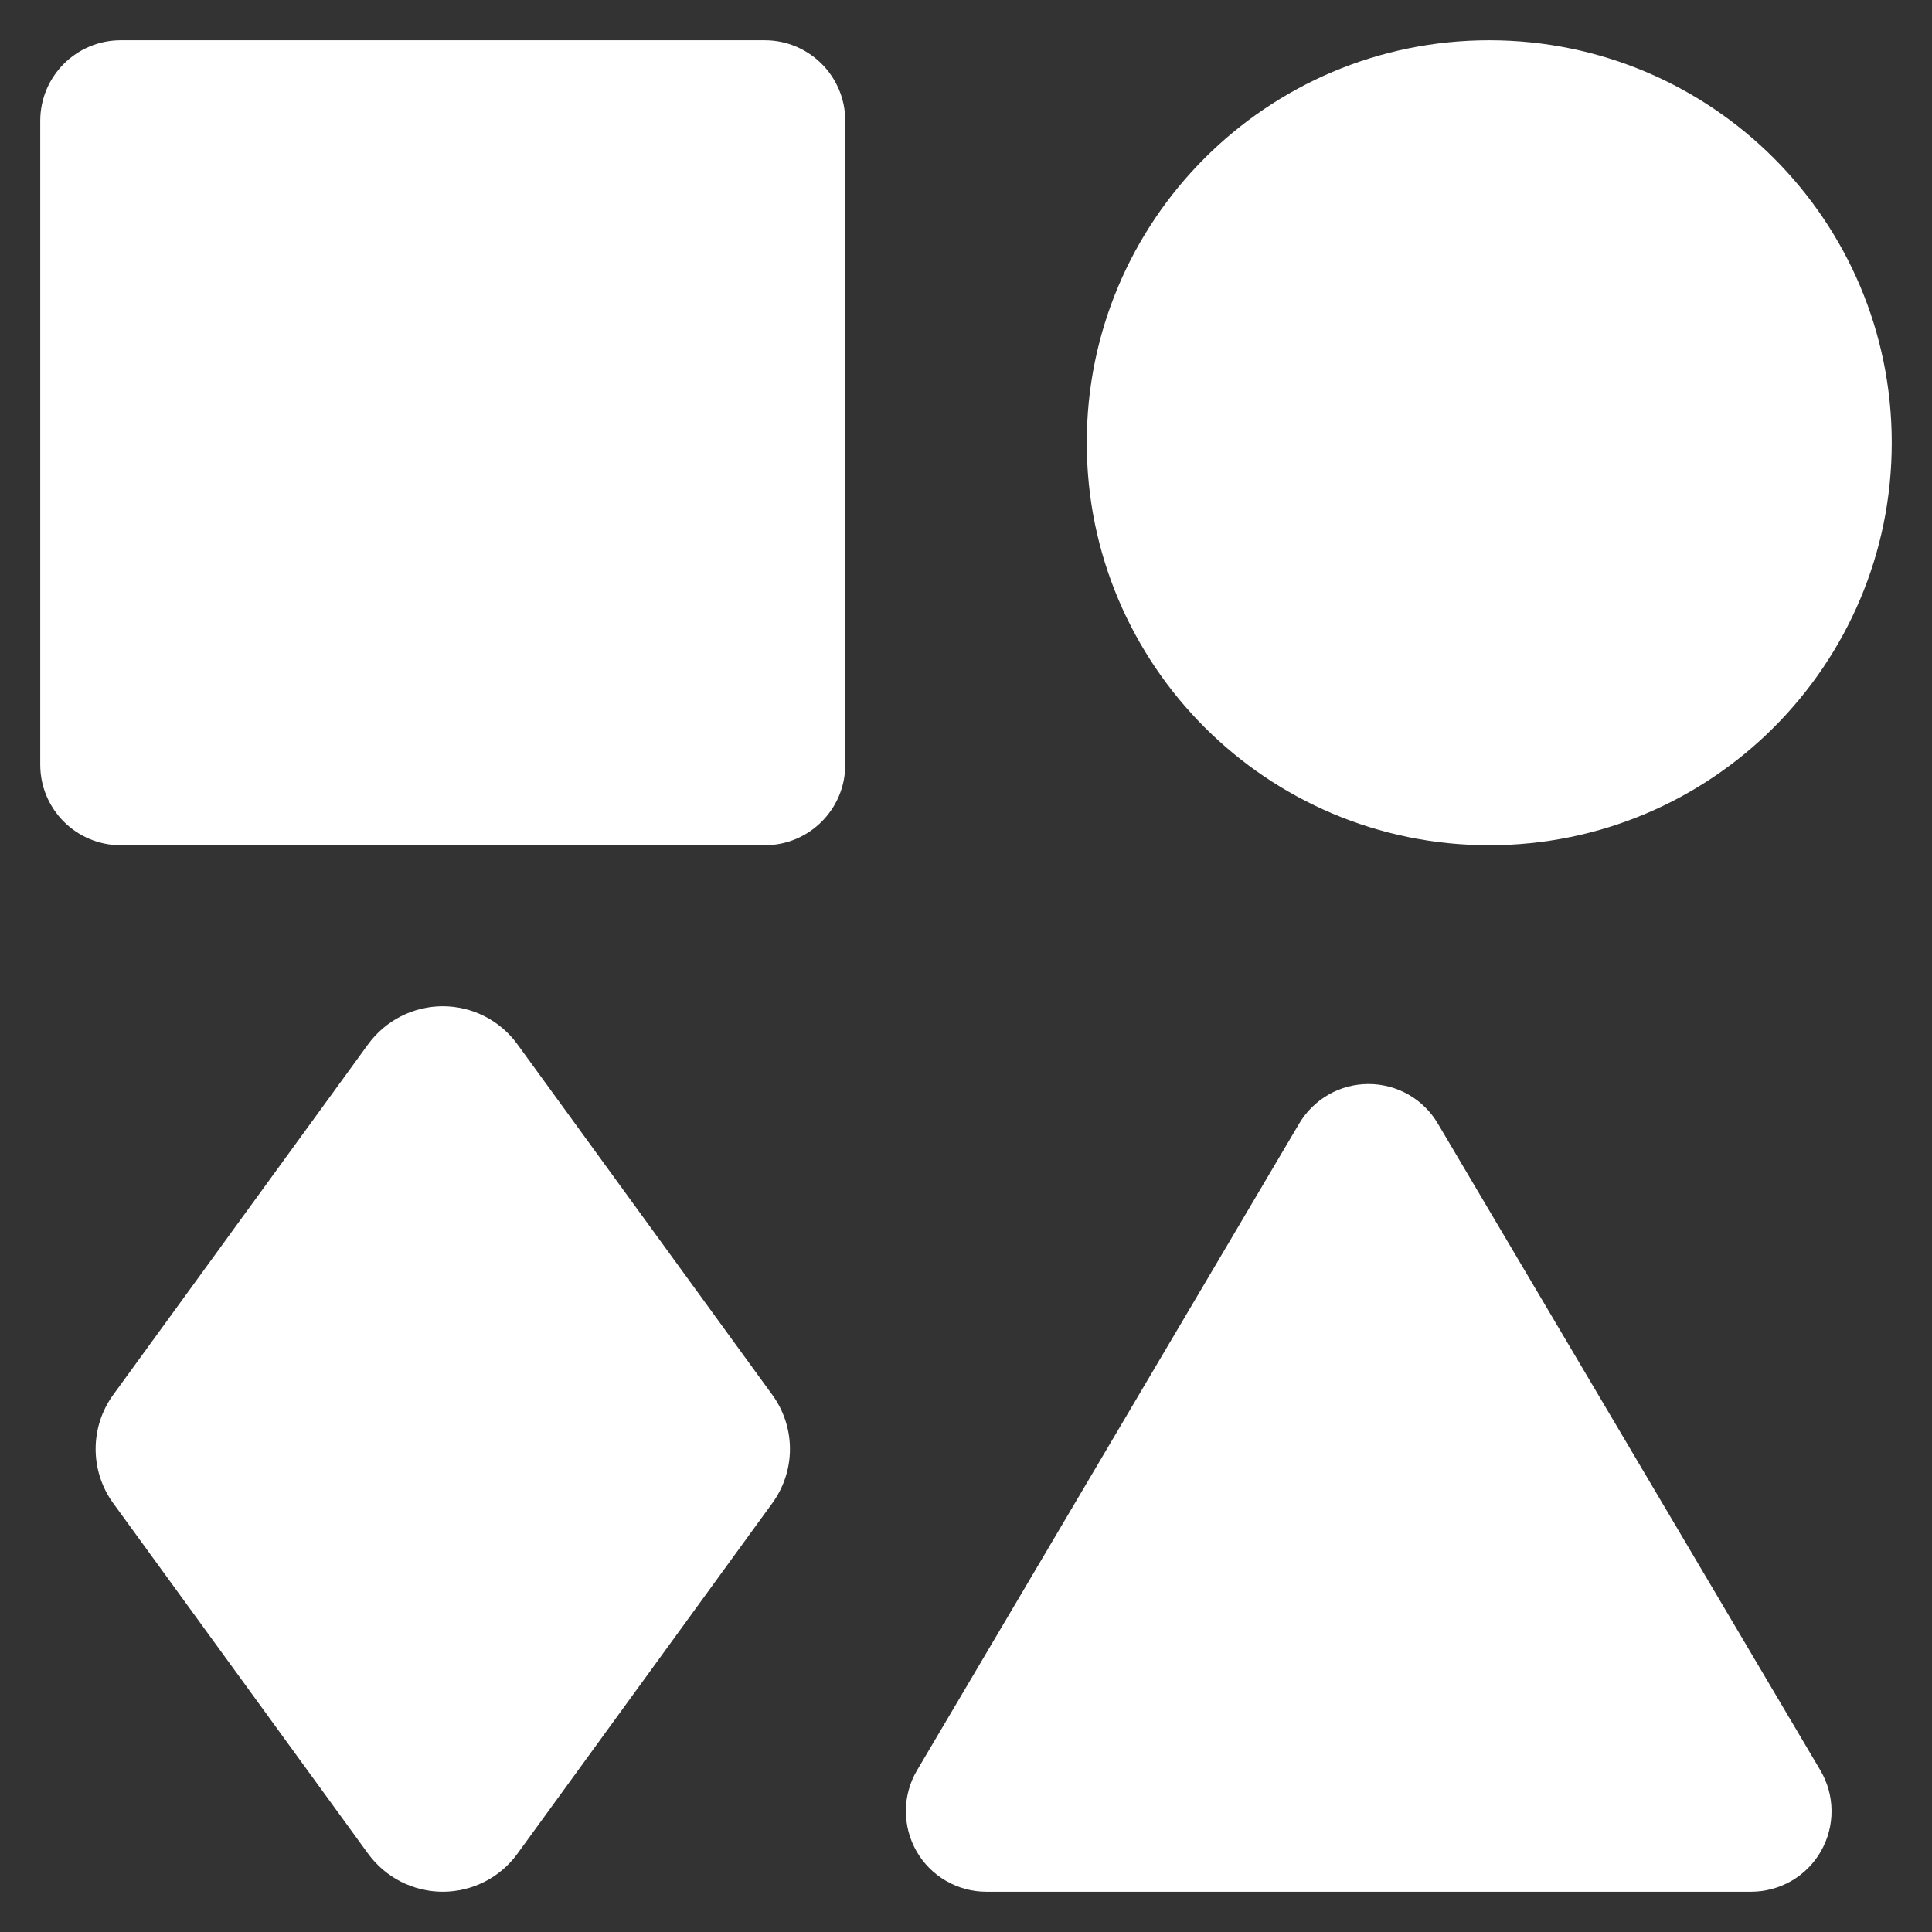
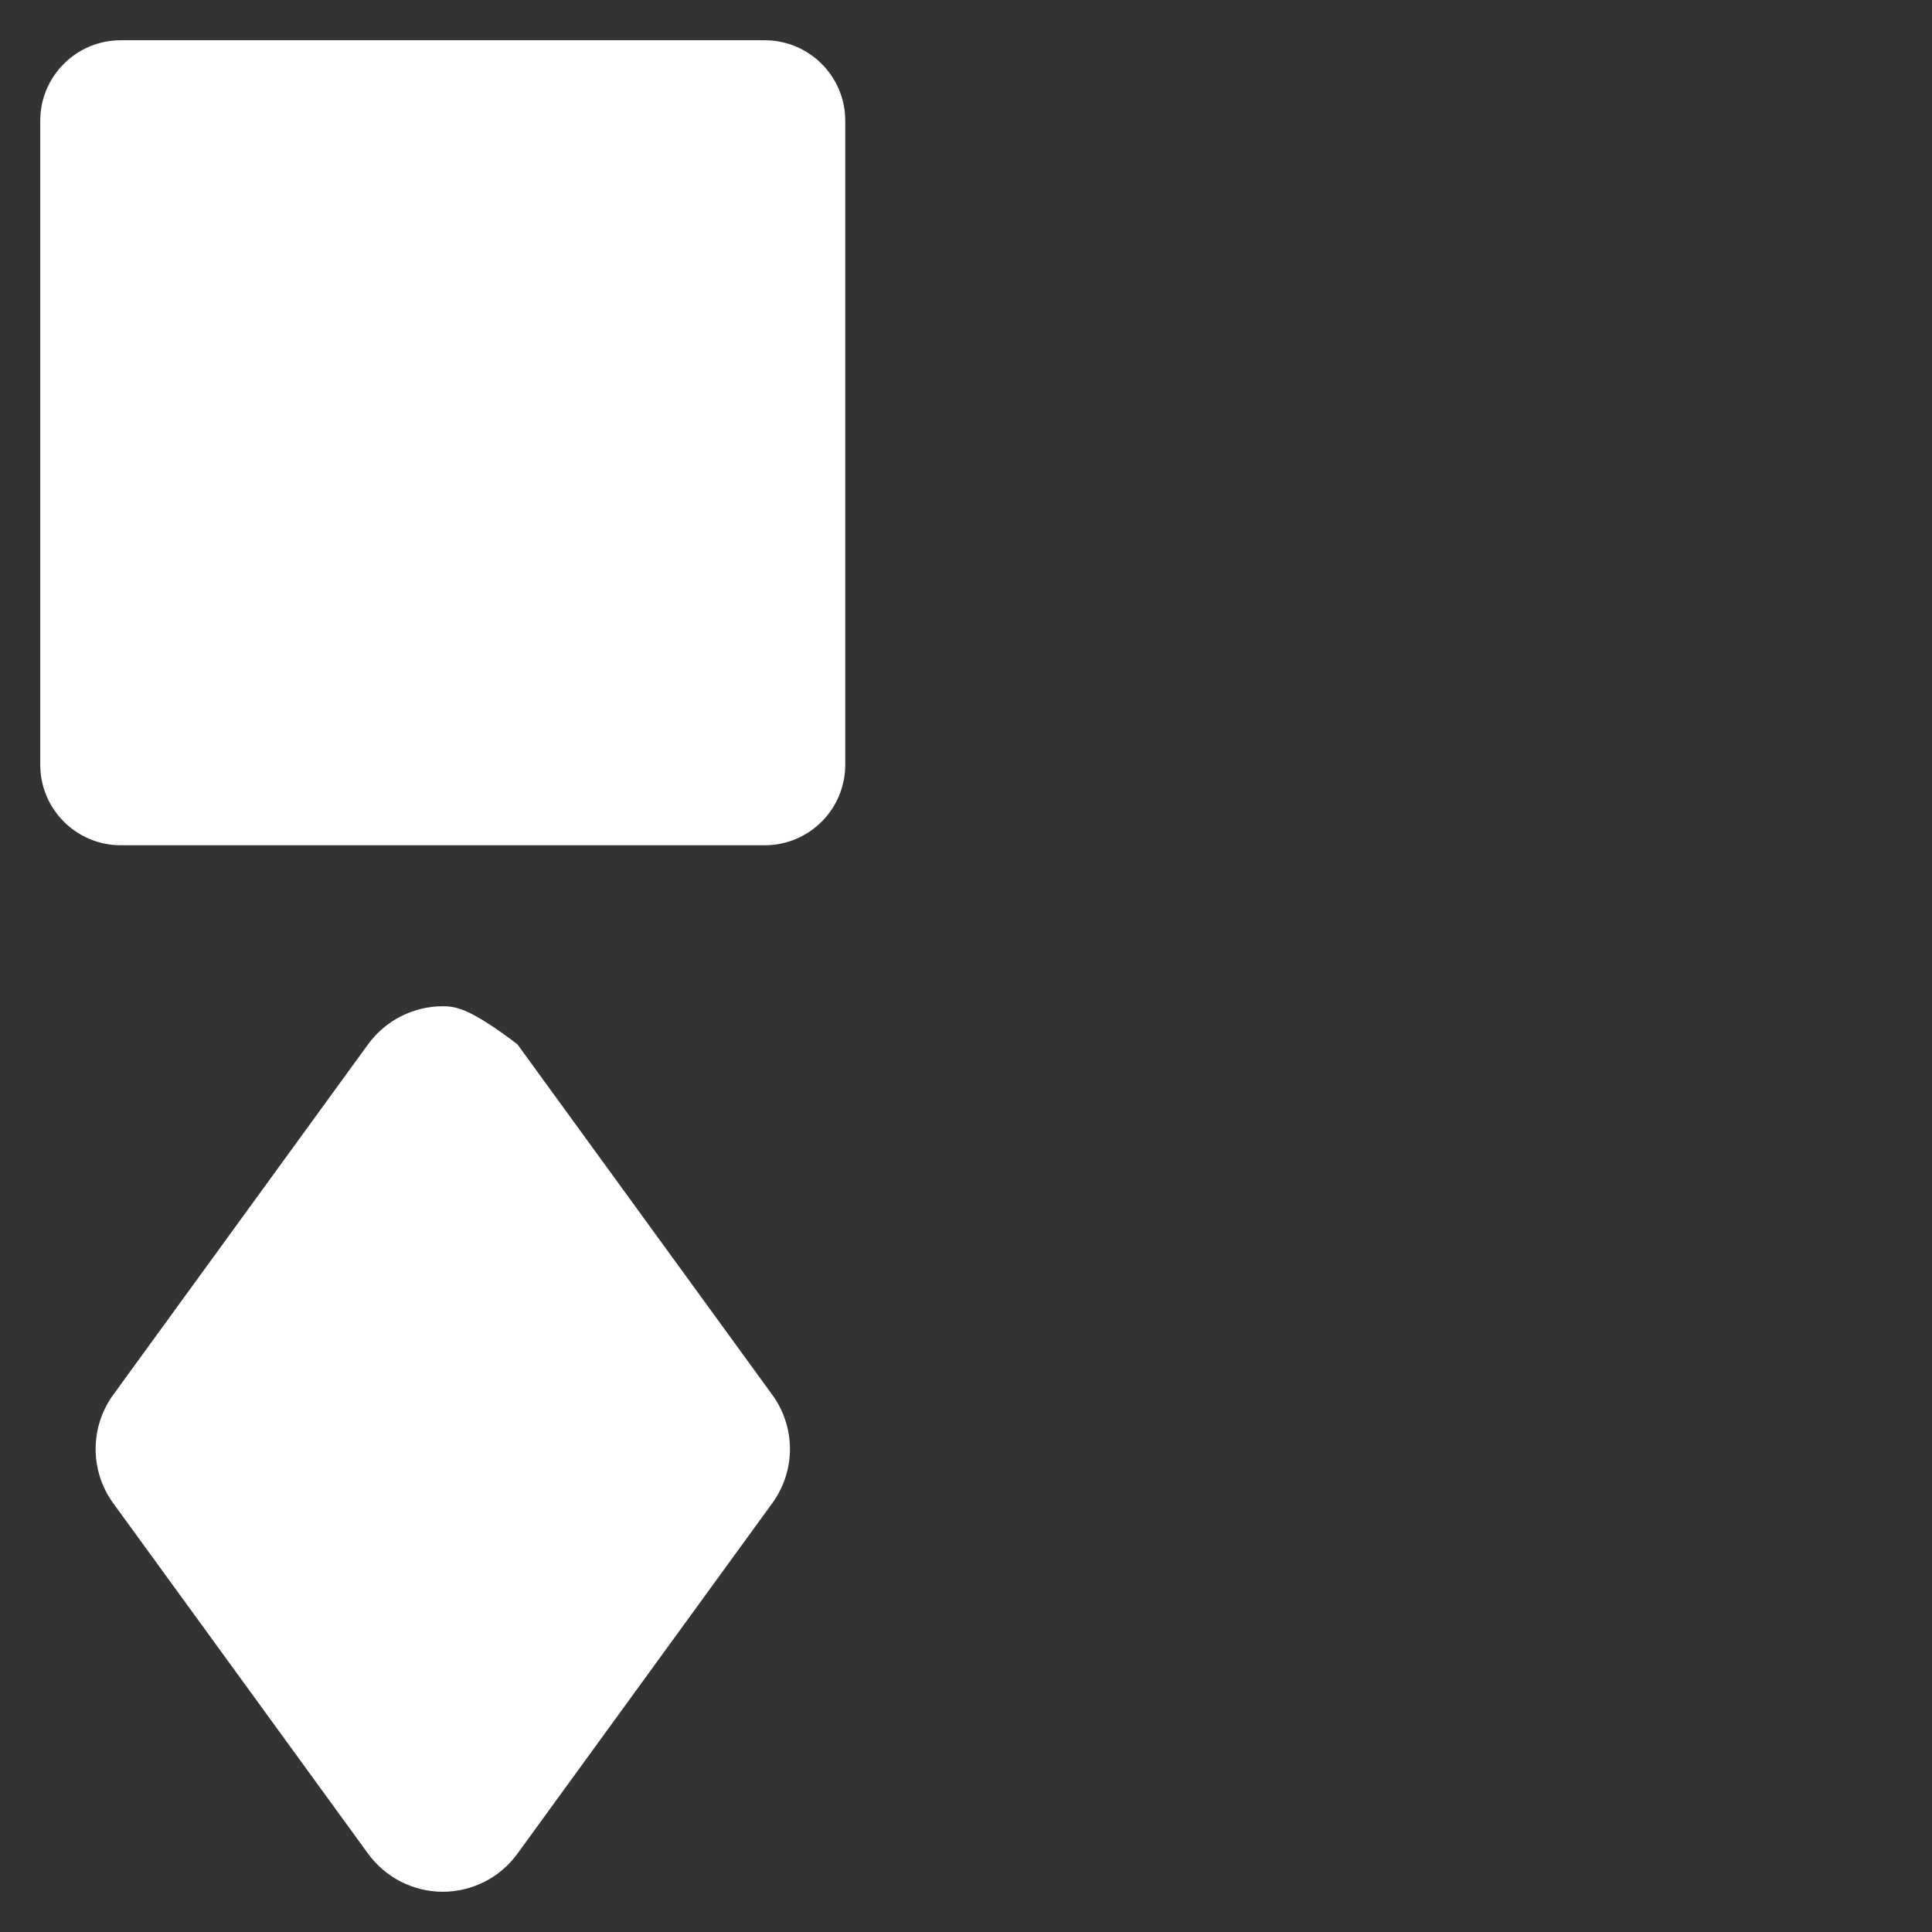
<svg xmlns="http://www.w3.org/2000/svg" width="24" height="24" viewBox="0 0 24 24" fill="none">
  <rect x="0" y="0" width="24" height="24" fill="#333333" stroke="none" />
  <path d="M9.5 0.5H1.5C0.948 0.5 0.5 0.948 0.5 1.5V9.5C0.5 10.052 0.948 10.5 1.5 10.5H9.5C10.052 10.5 10.5 10.052 10.5 9.5V1.5C10.5 0.948 10.052 0.5 9.5 0.5Z" fill="white" />
-   <path d="M6.427 12.972C6.321 12.826 6.182 12.707 6.021 12.625C5.859 12.543 5.681 12.5 5.5 12.5C5.32 12.5 5.141 12.543 4.98 12.625C4.819 12.707 4.68 12.826 4.573 12.972L1.407 17.326C1.264 17.522 1.188 17.758 1.188 18C1.188 18.242 1.264 18.478 1.407 18.674L4.573 23.028C4.68 23.174 4.819 23.293 4.98 23.375C5.141 23.457 5.32 23.5 5.5 23.5C5.681 23.5 5.859 23.457 6.021 23.375C6.182 23.293 6.321 23.174 6.427 23.028L9.593 18.674C9.736 18.478 9.813 18.242 9.813 18C9.813 17.758 9.736 17.522 9.593 17.326L6.427 12.972Z" fill="white" />
-   <path d="M18.5 10.5C21.261 10.5 23.5 8.261 23.5 5.5C23.5 2.739 21.261 0.5 18.5 0.5C15.739 0.5 13.5 2.739 13.5 5.5C13.5 8.261 15.739 10.5 18.5 10.5Z" fill="white" />
-   <path d="M17.861 13.957C17.773 13.807 17.647 13.683 17.496 13.597C17.345 13.511 17.174 13.466 17 13.466C16.826 13.466 16.655 13.511 16.505 13.597C16.354 13.683 16.228 13.807 16.139 13.957L11.392 21.991C11.302 22.143 11.254 22.316 11.253 22.492C11.252 22.668 11.297 22.842 11.384 22.995C11.471 23.148 11.598 23.276 11.75 23.364C11.903 23.453 12.076 23.5 12.252 23.5H21.752C21.929 23.5 22.102 23.453 22.255 23.365C22.407 23.276 22.534 23.149 22.621 22.996C22.708 22.842 22.754 22.669 22.752 22.492C22.751 22.316 22.703 22.143 22.613 21.991L17.861 13.957Z" fill="white" />
+   <path d="M6.427 12.972C5.859 12.543 5.681 12.5 5.5 12.5C5.32 12.5 5.141 12.543 4.98 12.625C4.819 12.707 4.68 12.826 4.573 12.972L1.407 17.326C1.264 17.522 1.188 17.758 1.188 18C1.188 18.242 1.264 18.478 1.407 18.674L4.573 23.028C4.68 23.174 4.819 23.293 4.98 23.375C5.141 23.457 5.32 23.5 5.5 23.5C5.681 23.5 5.859 23.457 6.021 23.375C6.182 23.293 6.321 23.174 6.427 23.028L9.593 18.674C9.736 18.478 9.813 18.242 9.813 18C9.813 17.758 9.736 17.522 9.593 17.326L6.427 12.972Z" fill="white" />
</svg>